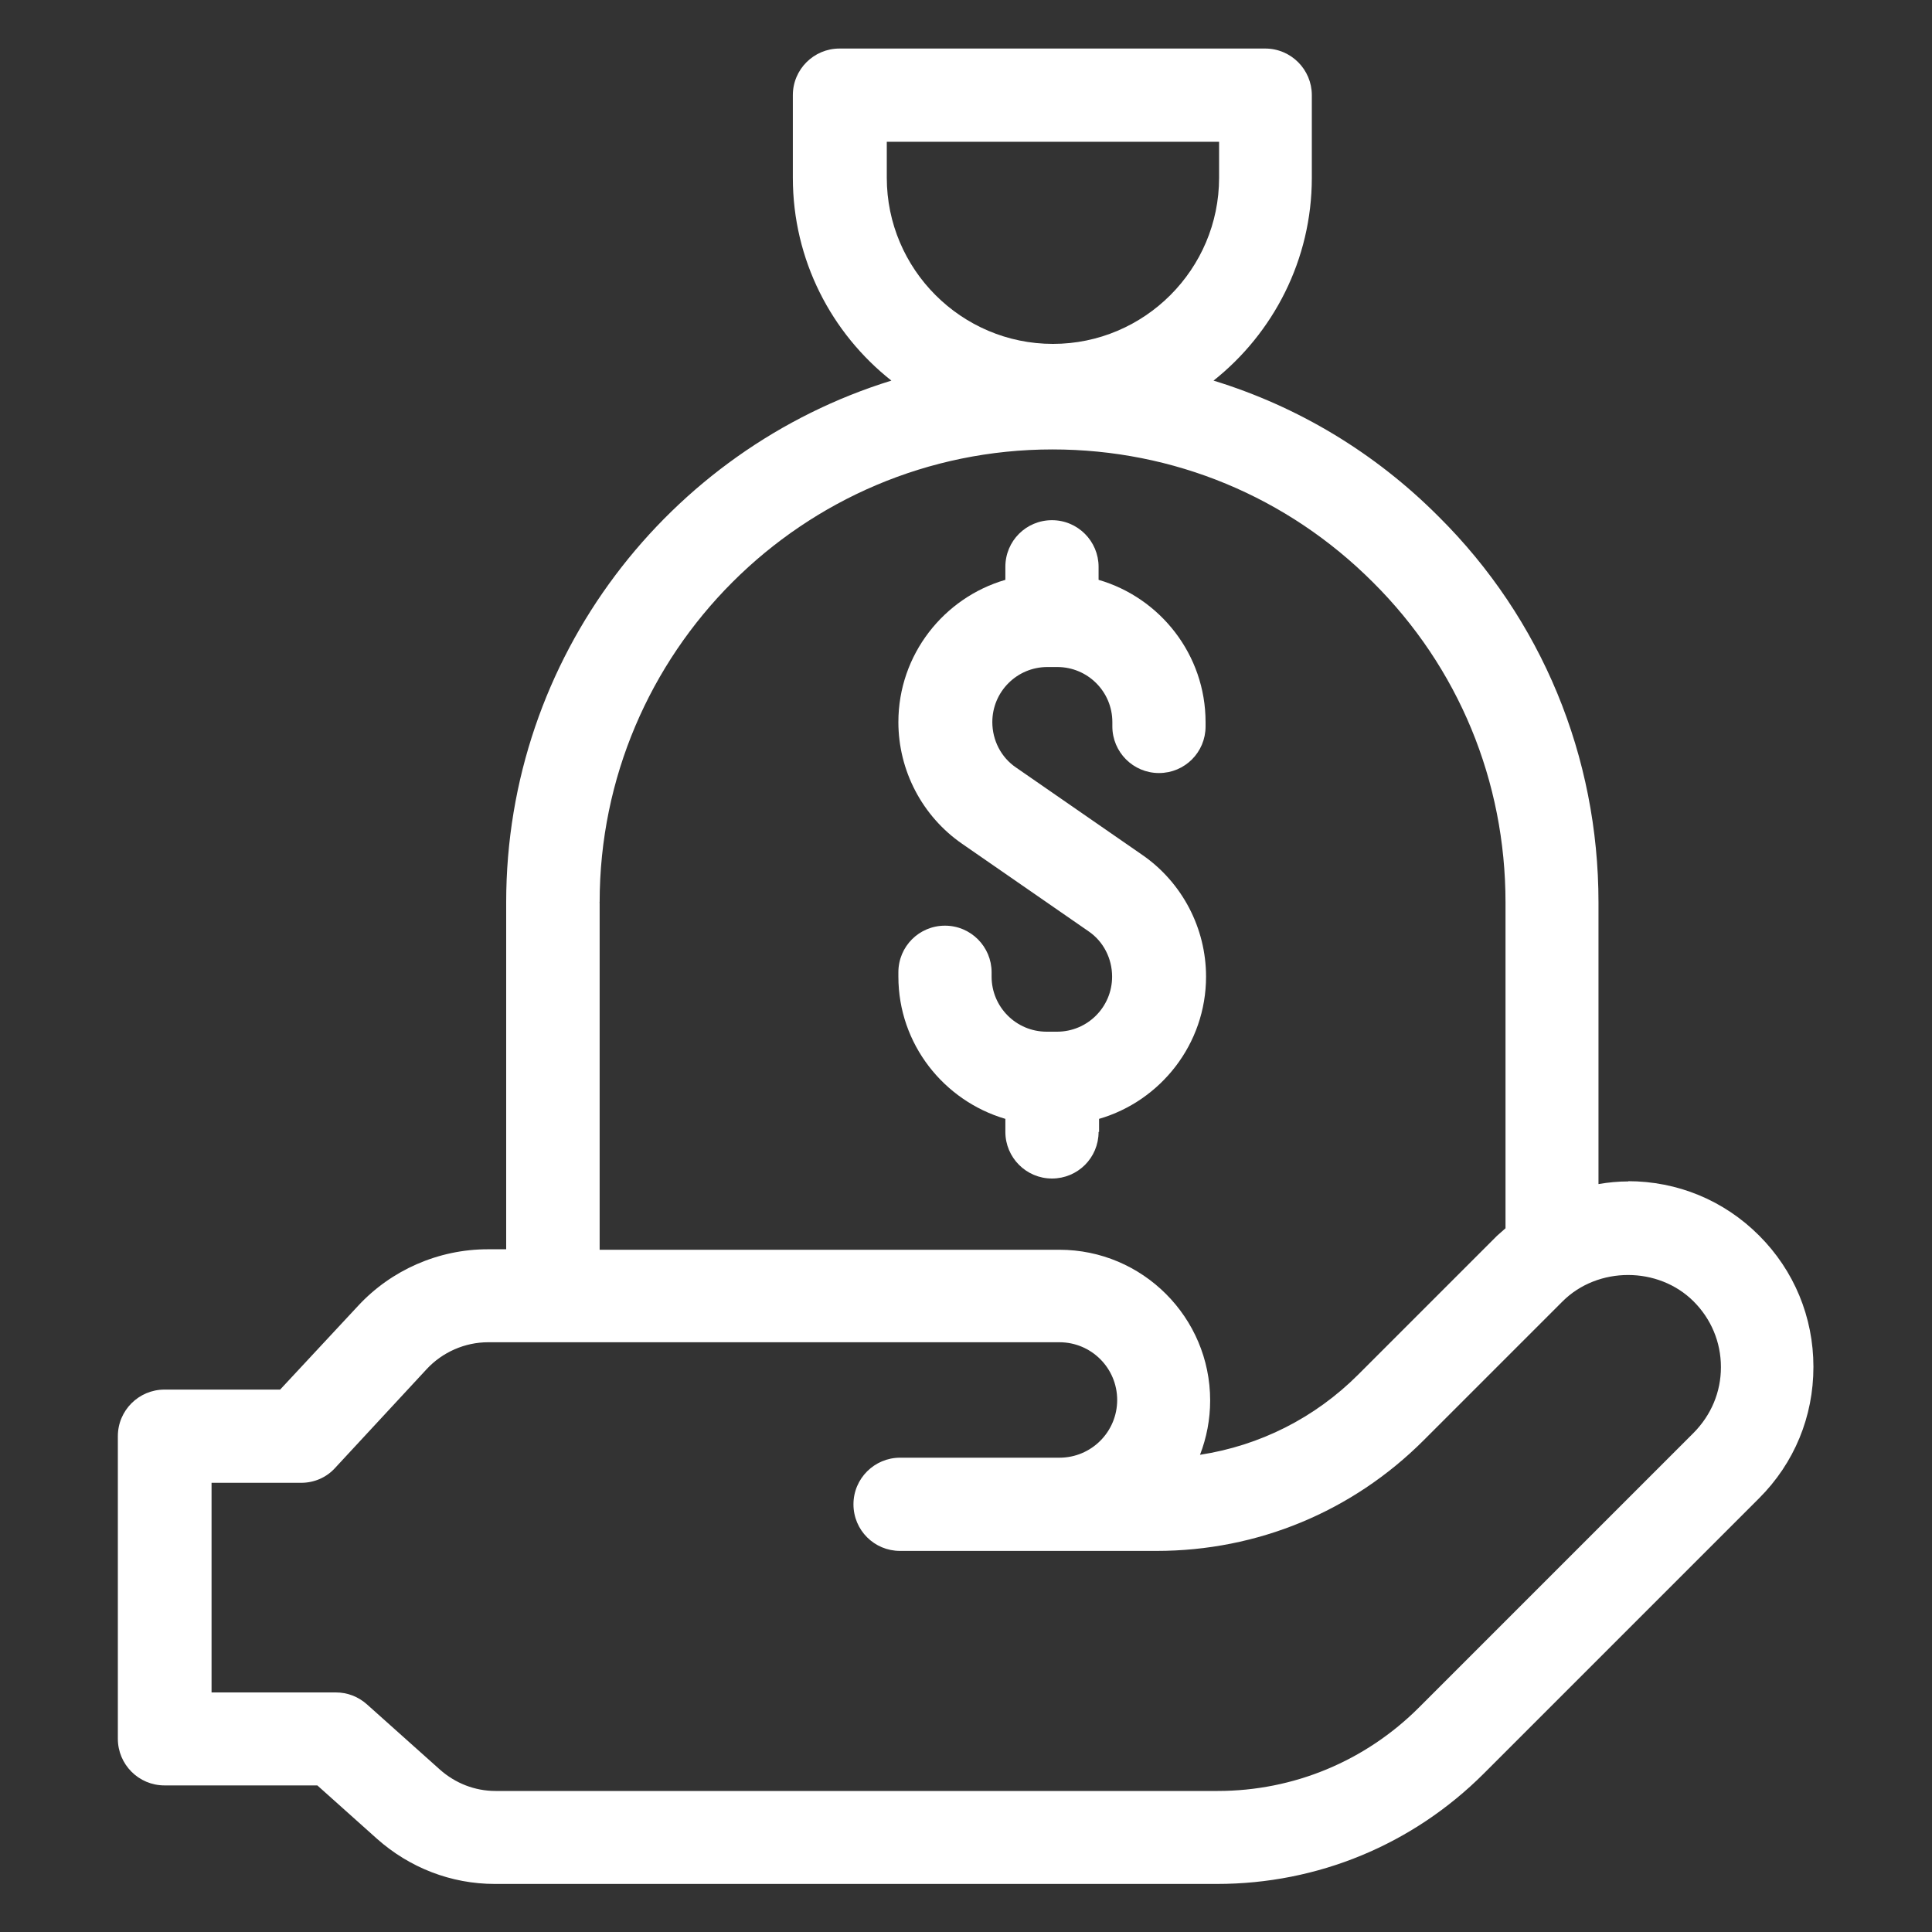
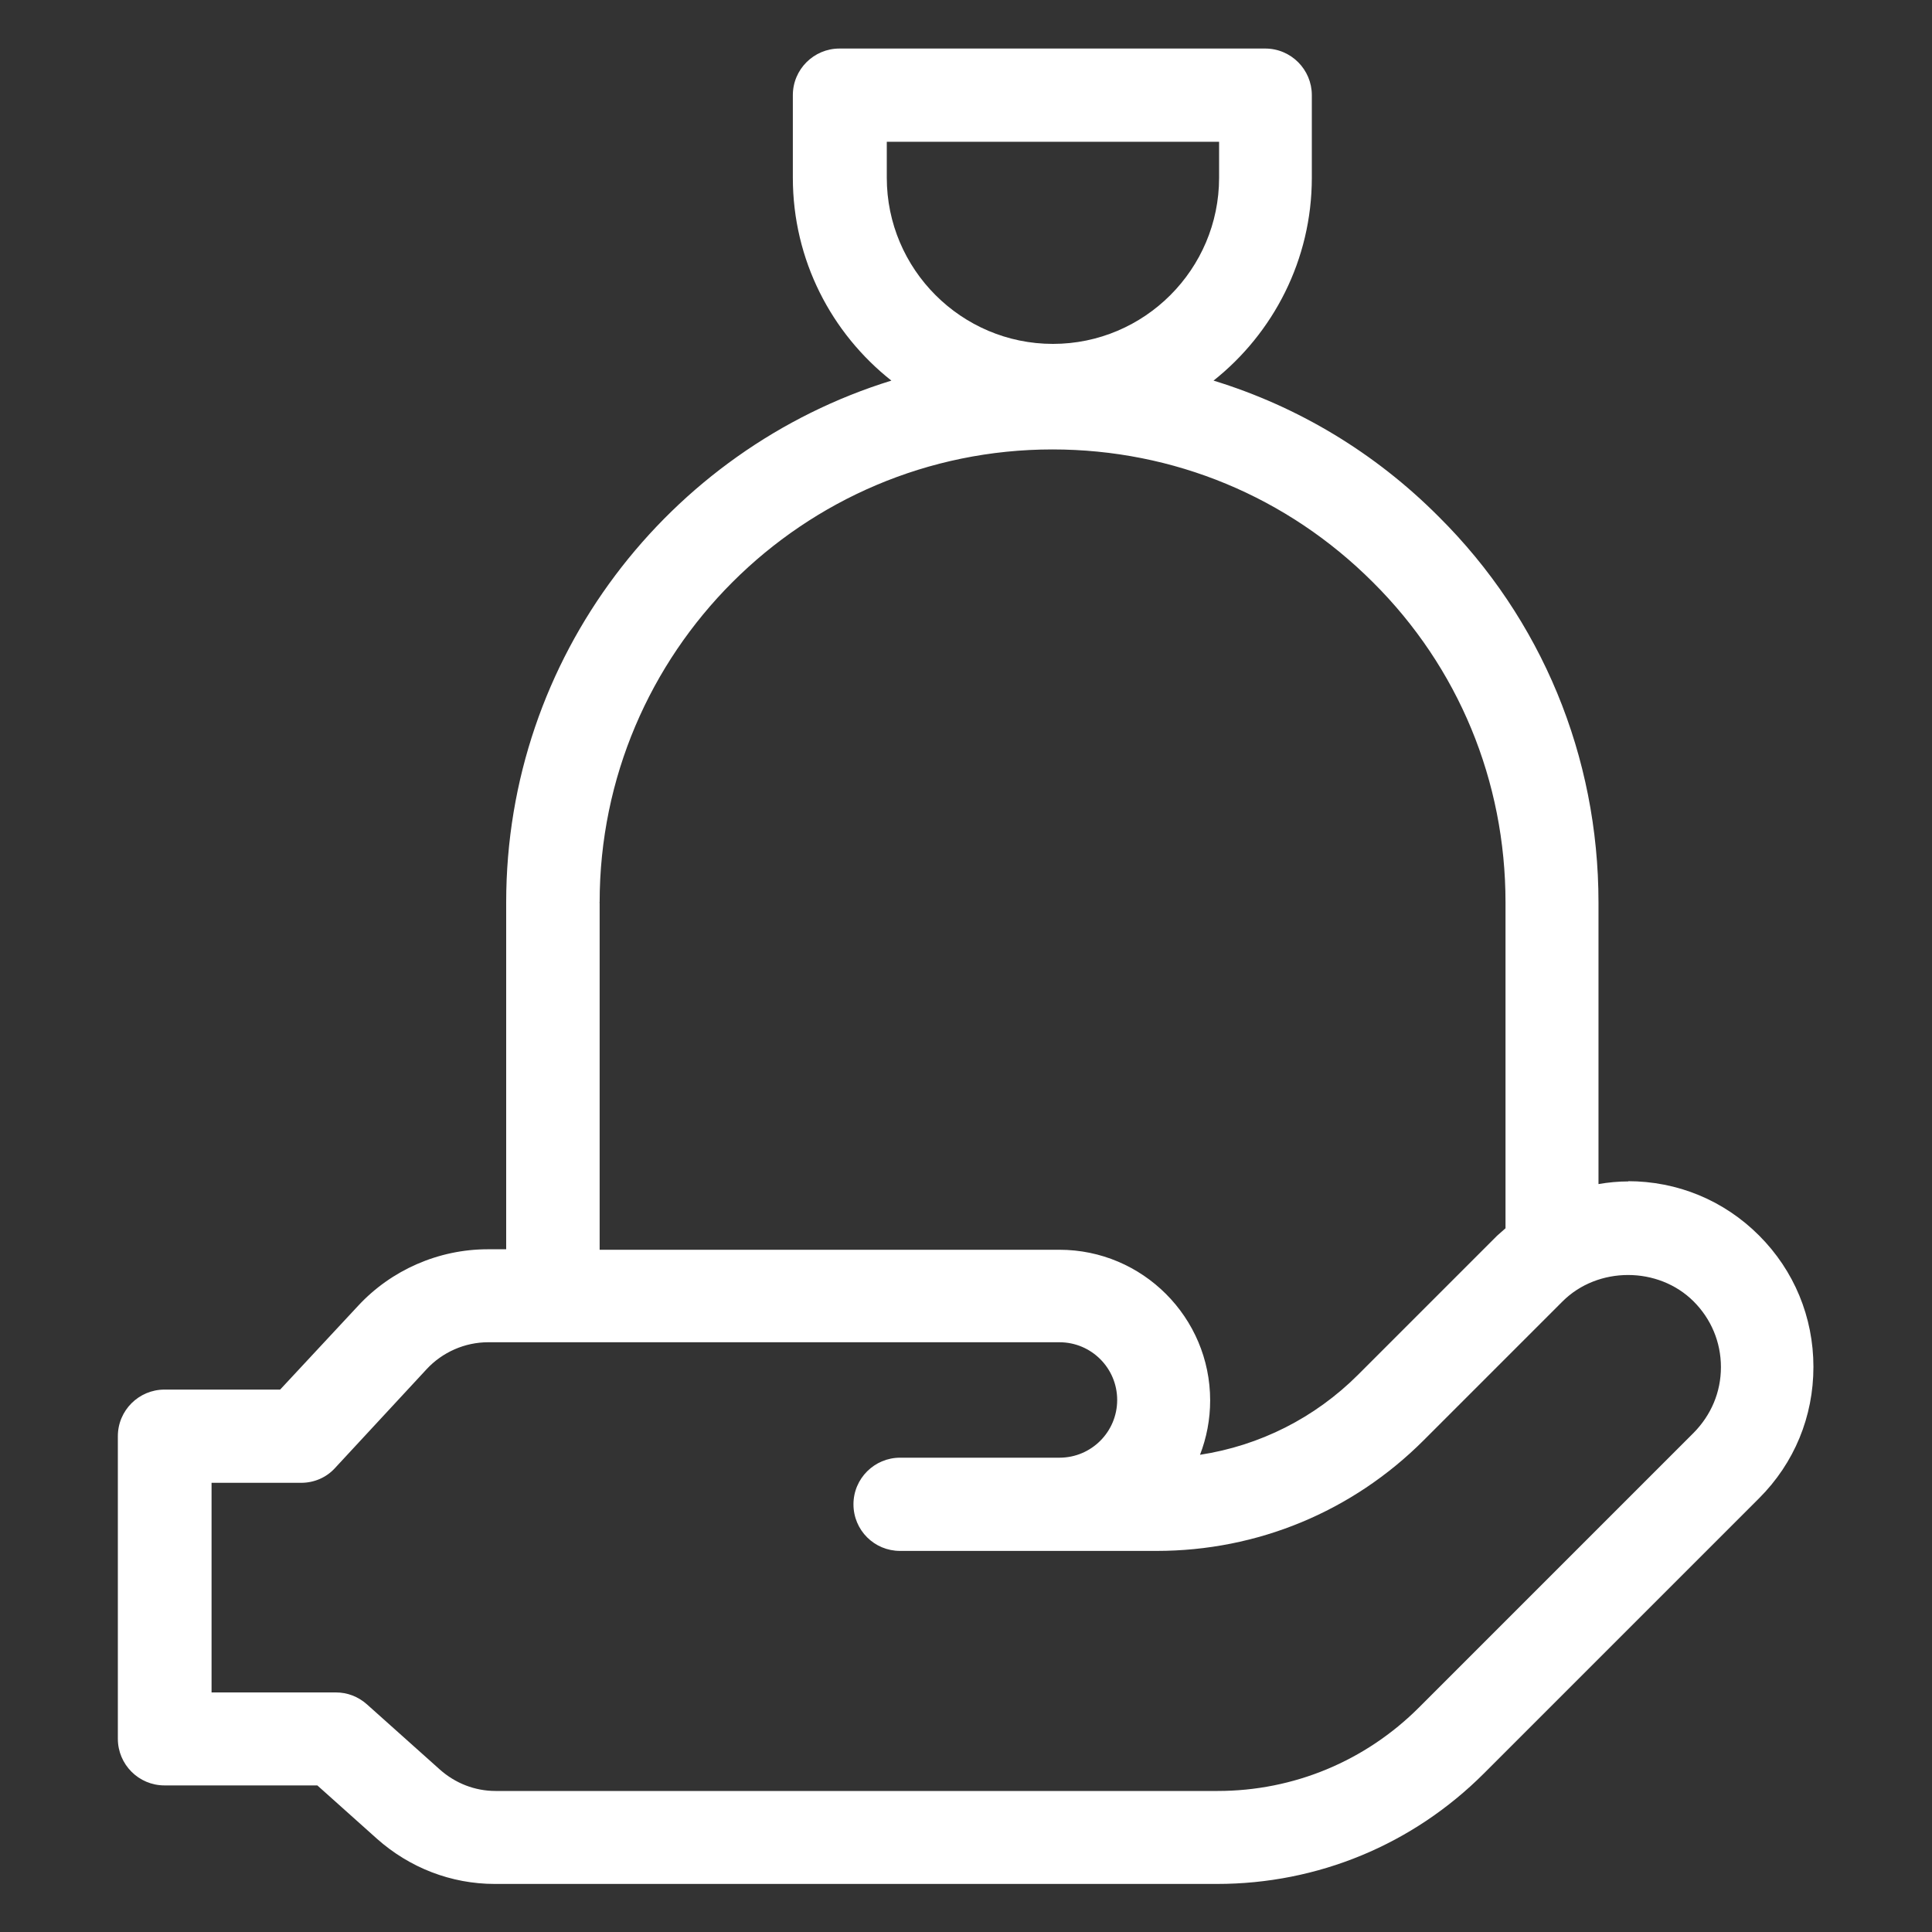
<svg xmlns="http://www.w3.org/2000/svg" id="Layer_1" data-name="Layer 1" viewBox="0 0 80 80">
  <rect x="0" y="0" width="80" height="80" fill="#333333" stroke="none" />
  <defs>
    <style>
      .cls-1 {
        fill: #fff;
      }
    </style>
  </defs>
  <path class="cls-1" d="M67.43,48.92c-.42,0-.84.04-1.24.11v-11.66c0-6.05-2.35-11.74-6.62-15.98-2.64-2.65-5.83-4.56-9.32-5.63,2.47-1.96,4.07-5,4.07-8.4v-3.42c0-1.06-.86-1.93-1.93-1.93h-17.63c-1.06,0-1.93.86-1.93,1.93v3.42c0,3.41,1.6,6.44,4.08,8.4-9.22,2.85-15.95,11.45-15.95,21.6v14.37h-.77c-2.03,0-3.99.86-5.36,2.34l-3.23,3.47h-4.79c-1.06,0-1.93.86-1.93,1.93v12.53c0,1.06.86,1.93,1.93,1.93h6.33l2.47,2.21c1.35,1.2,3.07,1.87,4.88,1.87h29.9c4.18,0,8.11-1.63,11.06-4.58l11.39-11.39c1.46-1.46,2.25-3.38,2.25-5.44s-.8-3.99-2.25-5.44c-1.46-1.46-3.38-2.25-5.44-2.25h.02ZM36.7,5.87h13.78v1.49c0,3.79-3.09,6.88-6.88,6.88s-6.88-3.09-6.88-6.88v-1.49h-.01ZM24.83,37.36c0-10.34,8.41-18.75,18.75-18.75,5.02,0,9.73,1.96,13.27,5.5,3.54,3.52,5.49,8.23,5.49,13.26v13.49c-.12.11-.23.2-.35.31l-5.75,5.75c-1.8,1.8-4.08,2.94-6.55,3.32.27-.7.42-1.46.42-2.25,0-3.44-2.8-6.24-6.24-6.24h-19.04v-14.37h-.01ZM70.15,59.31l-11.39,11.39c-2.22,2.22-5.19,3.46-8.34,3.46h-29.9c-.86,0-1.67-.32-2.31-.89l-3.02-2.7c-.36-.32-.81-.49-1.28-.49h-5.15v-8.68h3.71c.54,0,1.05-.22,1.41-.62l3.79-4.09c.65-.7,1.58-1.11,2.54-1.11h23.66c1.32,0,2.39,1.07,2.39,2.39s-1.07,2.39-2.39,2.39h-6.6c-1.06,0-1.93.86-1.93,1.93s.86,1.93,1.93,1.93h10.62c4.18,0,8.11-1.63,11.06-4.58l5.75-5.75c1.46-1.46,3.97-1.46,5.43,0,.72.72,1.13,1.68,1.13,2.72s-.41,1.99-1.13,2.72h0Z" />
-   <path class="cls-1" d="M45.51,46.87v-.54c2.55-.74,4.43-3.1,4.43-5.89,0-2.01-.99-3.9-2.64-5.04l-5.23-3.62c-.62-.42-.98-1.13-.98-1.88,0-1.26,1.02-2.28,2.28-2.28h.41c1.26,0,2.28,1.02,2.28,2.28v.18c0,1.06.86,1.93,1.93,1.93s1.93-.86,1.93-1.93v-.18c0-2.79-1.88-5.15-4.43-5.89v-.54c0-1.06-.86-1.93-1.93-1.93s-1.93.86-1.93,1.93v.54c-2.55.74-4.43,3.1-4.43,5.89,0,2.01.99,3.9,2.64,5.04l5.23,3.62c.62.42.98,1.13.98,1.88,0,1.26-1.02,2.28-2.28,2.28h-.43c-1.26,0-2.28-1.02-2.28-2.28v-.18c0-1.06-.86-1.93-1.93-1.93s-1.93.86-1.93,1.93v.18c0,2.79,1.88,5.14,4.43,5.89v.54c0,1.06.86,1.93,1.93,1.93s1.93-.86,1.93-1.93h.02Z" />
</svg>